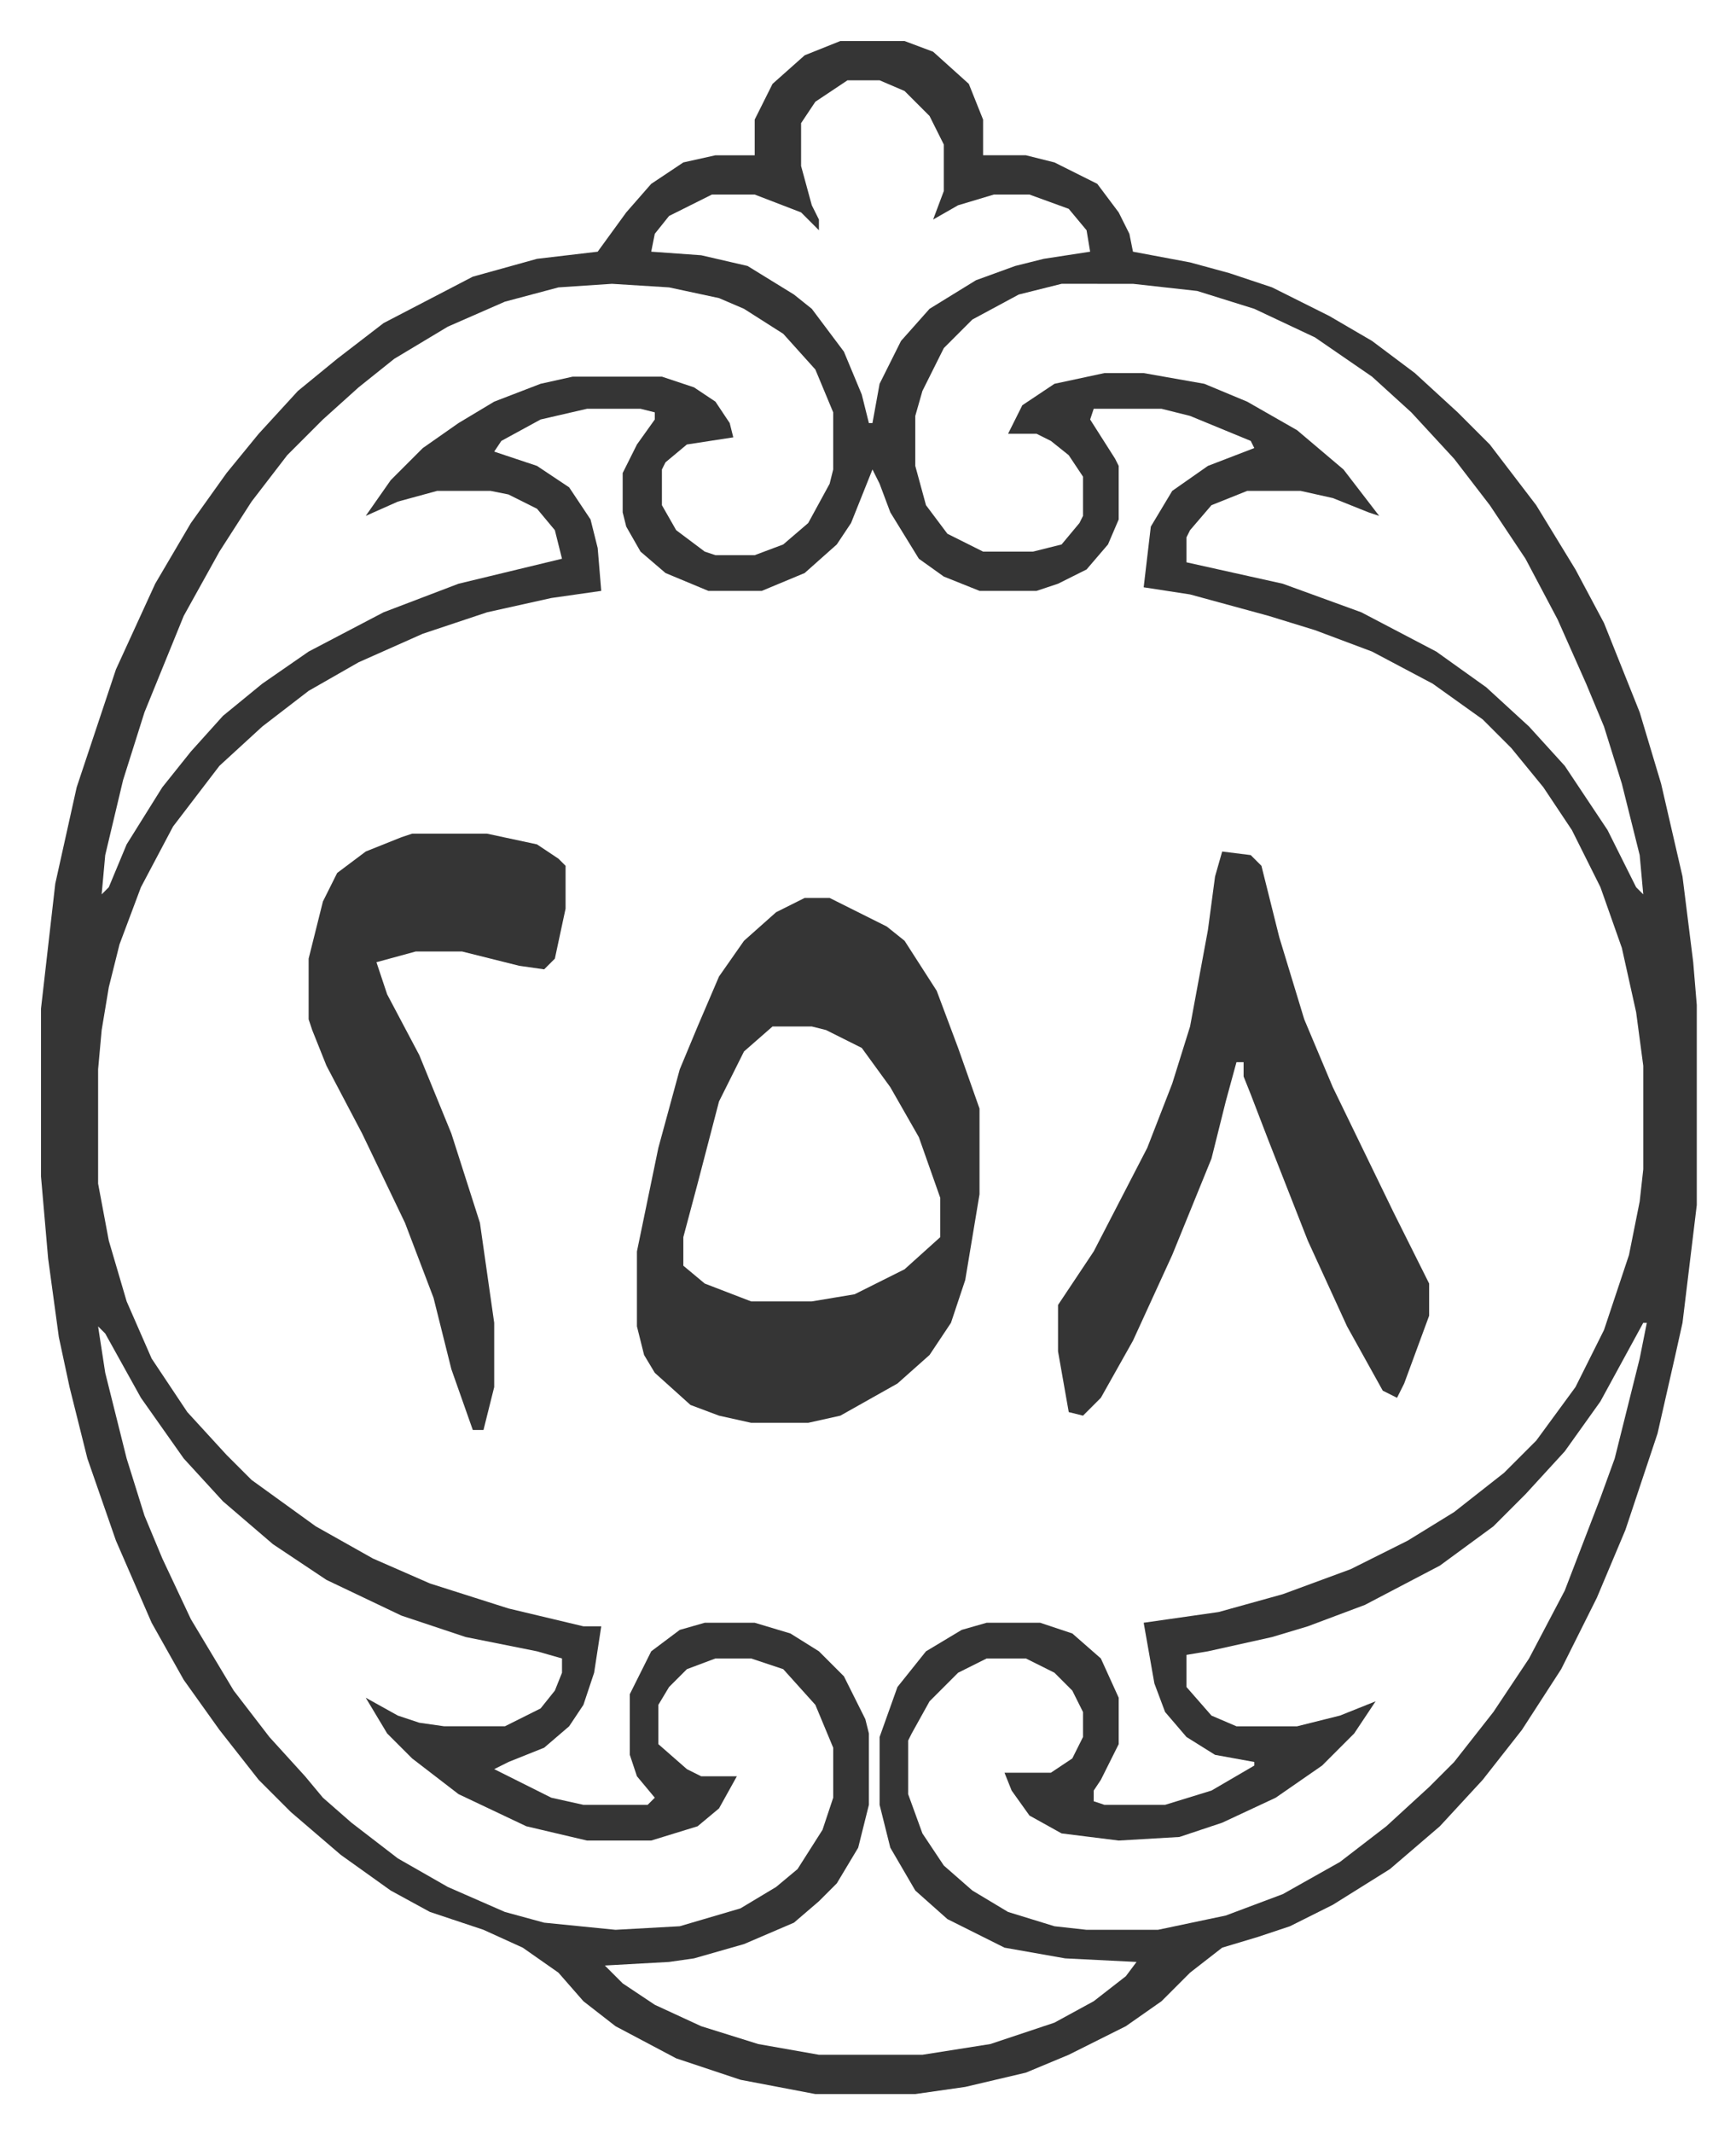
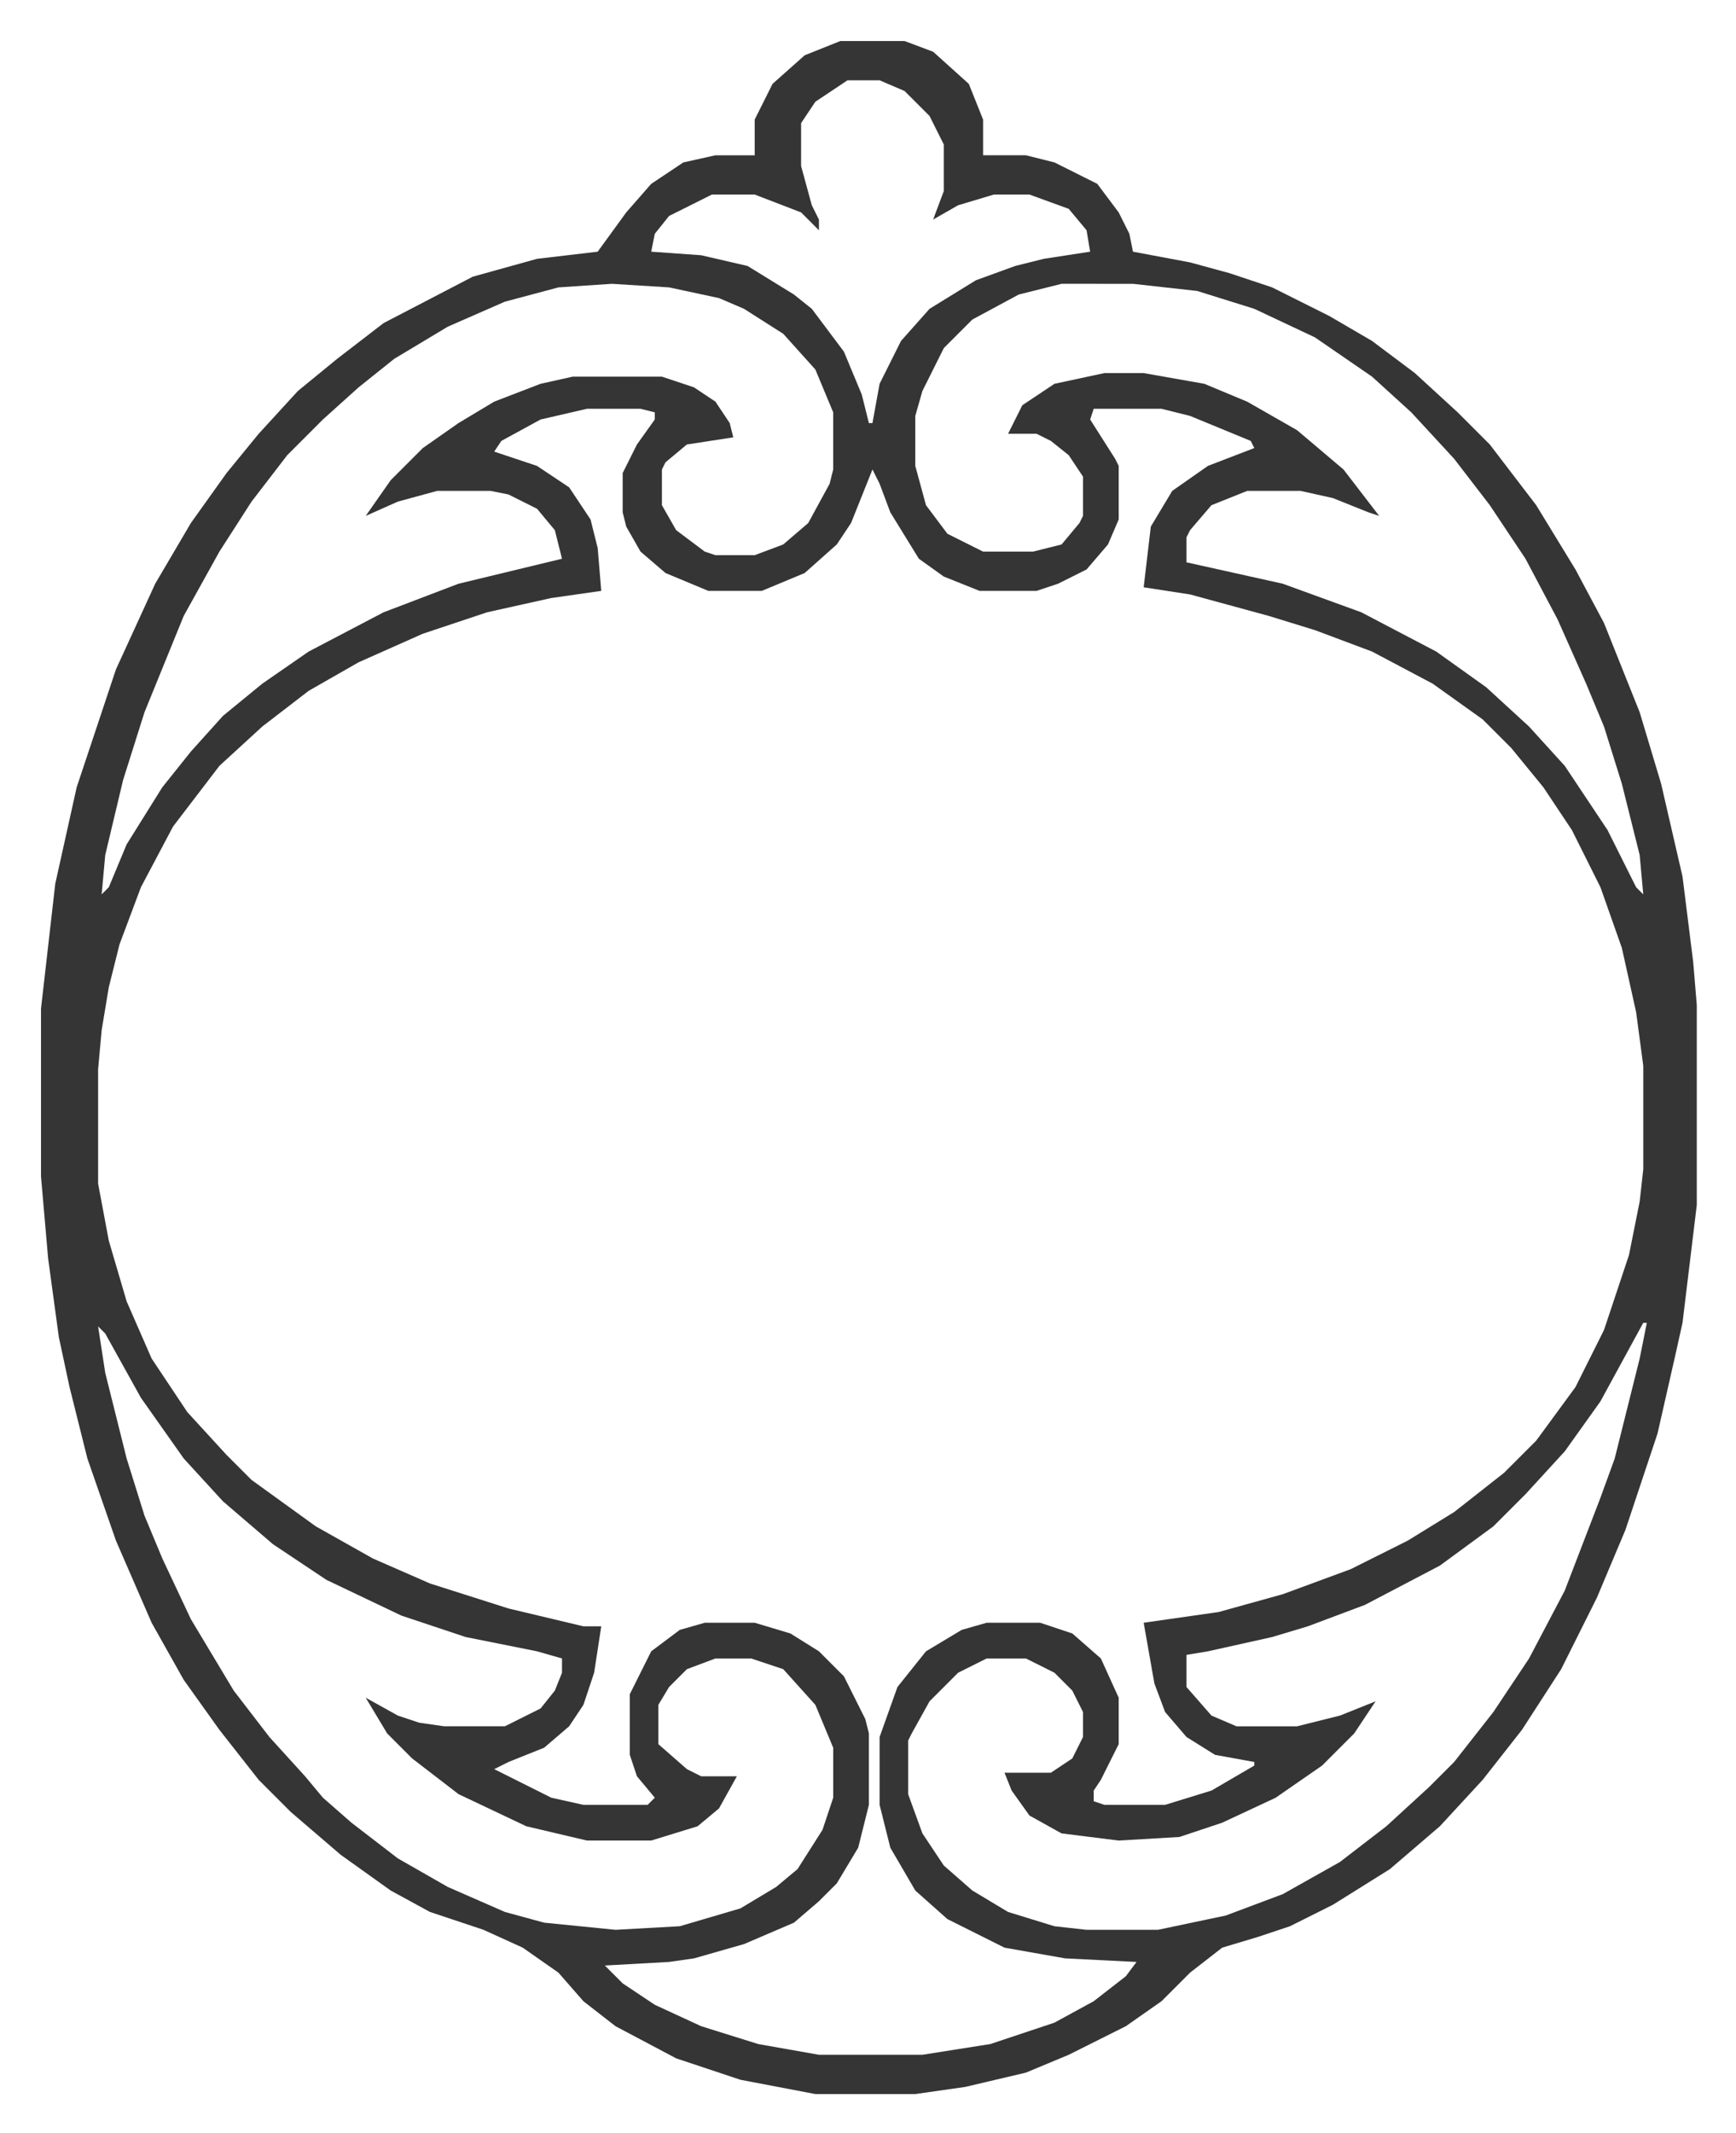
<svg xmlns="http://www.w3.org/2000/svg" role="img" viewBox="-11.49 523.51 486.48 597.48">
  <path fill="#353535" id="rule_normal" d="M224 535h18l8 3 10 9 4 10v10h12l8 2 12 6 6 8 3 6 1 5 16 3 11 3 12 4 16 8 12 7 12 9 12 11 9 9 13 17 11 18 8 15 10 25 6 20 6 26 3 24 1 12v56l-4 33-2 9-5 22-9 27-8 19-10 20-11 17-11 14-12 13-14 12-16 10-12 6-9 3-10 3-9 7-8 8-10 7-16 8-12 5-17 4-14 2h-28l-21-4-18-6-17-9-9-7-7-8-10-7-11-5-15-5-11-6-14-10-14-12-9-9-11-14-10-14-9-16-10-23-8-23-5-20-3-14-3-22-2-23v-47l4-35 6-27 11-33 11-24 10-17 10-14 9-11 11-12 11-9 13-10 25-13 18-5 17-2 8-11 7-8 9-6 9-2h11v-10l5-10 9-8zm2 11l-9 6-4 6v12l3 11 2 4v3l-5-5-13-5h-12l-12 6-4 5-1 5 14 1 13 3 13 8 5 4 9 12 5 12 2 8h1l2-11 6-12 8-9 13-8 11-4 8-2 13-2-1-6-5-6-11-4h-10l-10 3-7 4 3-8v-13l-4-8-7-7-7-3zm60 57l-12 3-13 7-8 8-6 12-2 7v14l3 11 6 8 10 5h14l8-2 5-6 1-2v-11l-4-6-5-4-4-2h-8l4-8 9-6 14-3h11l17 3 12 5 14 8 13 11 10 13-3-1-10-4-9-2h-15l-10 4-6 7-1 2v7l27 6 22 8 21 11 14 10 12 11 10 11 12 18 8 16 2 2-1-11-5-20-5-16-5-12-8-18-9-17-10-15-10-13-12-13-11-10-16-11-17-8-16-5-18-2zm-126 0l-15 1-15 4-16 7-15 9-10 8-10 9-10 10-10 13-9 14-10 18-11 27-6 19-5 21-1 11 2-2 5-12 10-16 8-10 9-10 11-9 13-9 21-11 21-8 29-7-2-8-5-6-8-4-5-1h-15l-11 3-9 4 7-10 9-9 10-7 10-6 13-5 9-2h25l9 3 6 4 4 6 1 4-13 2-6 5-1 2v10l4 7 8 6 3 1h11l8-3 7-6 6-11 1-4v-16l-5-12-9-10-11-7-7-3-14-3zm-7 35l-13 3-11 6-2 3 12 4 9 6 6 9 2 8 1 12-14 2-18 4-18 6-18 8-14 8-13 10-12 11-13 17-9 17-6 16-3 12-2 12-1 11v32l3 16 5 17 7 16 10 15 11 12 7 7 18 13 16 9 16 7 22 7 21 5h5l-2 13-3 9-4 6-7 6-10 4-4 2 16 8 9 2h18l2-2-5-6-2-6v-17l6-12 8-6 7-2h14l10 3 8 5 7 7 6 12 1 4v20l-3 12-6 10-5 5-7 6-14 6-14 4-7 1-18 1 5 5 9 6 13 6 16 5 17 3h29l19-3 18-6 11-6 9-7 3-4-20-1-17-3-16-8-9-8-7-12-3-12v-19l5-14 8-10 10-6 7-2h15l9 3 8 7 5 11v13l-5 10-2 3v3l3 1h17l13-4 12-7v-1l-11-2-8-5-6-7-3-8-3-17 21-3 18-5 19-7 16-8 13-8 14-11 9-9 11-15 8-16 7-21 3-15 1-9v-29l-2-15-4-18-6-17-8-16-8-12-9-11-8-8-14-10-17-9-16-6-13-4-22-6-13-2 2-17 6-10 10-7 13-5-1-2-17-7-8-2h-19l-1 3 7 11 1 2v15l-3 7-6 7-8 4-6 2h-16l-10-4-7-5-8-13-3-8-2-4-6 15-4 6-9 8-12 5h-15l-12-5-7-6-4-7-1-4v-11l4-8 5-7v-2l-4-1zm296 256l-12 22-10 14-11 12-9 9-15 11-21 11-16 6-10 3-18 4-6 1v9l7 8 7 3h17l12-3 10-4-6 9-9 9-13 9-15 7-12 4-17 1-16-2-9-5-5-7-2-5h13l6-4 3-6v-7l-3-6-5-5-8-4h-11l-8 4-8 8-5 9-1 2v15l4 11 6 9 8 7 10 6 13 4 9 1h20l19-4 16-6 16-9 13-10 12-11 7-7 11-14 10-15 10-19 10-26 4-11 7-28 2-10zm-433 1l2 13 6 24 5 16 5 12 8 17 12 20 10 13 10 11 5 6 8 7 13 10 14 8 16 7 11 3 20 2 18-1 17-5 10-6 6-5 7-11 3-9v-14l-5-12-9-10-9-3h-10l-8 3-5 5-3 5v11l8 7 4 2h10l-5 9-6 5-13 4h-18l-17-4-19-9-13-10-7-7-6-10 9 5 6 2 7 1h17l10-5 4-5 2-5v-4l-7-2-20-4-18-6-21-10-15-10-14-12-11-12-12-17-10-18z" />
-   <path fill="#353535" id="rule_normal" d="M214 775h7l16 8 5 4 9 14 6 16 6 17v24l-4 24-4 12-6 9-9 8-16 9-9 2h-16l-9-2-8-3-10-9-3-5-2-8v-21l6-29 3-11 3-11 5-12 6-14 7-10 9-8zm-9 36l-8 7-7 14-6 23-4 15v8l6 5 13 5h17l12-2 14-7 10-9v-11l-6-17-8-14-8-11-10-5-4-1zm126-49l8 1 3 3 5 20 7 23 8 19 17 35 10 20v9l-7 19-2 4-4-2-10-18-11-24-11-28-5-13-2-5v-4h-2l-3 11-4 16-11 27-11 24-9 16-5 5-4-1-3-17v-13l10-15 15-29 7-18 5-16 5-27 2-15zm-227-5h21l14 3 6 4 2 2v12l-3 14-3 3-7-1-16-4h-13l-11 3 3 9 9 17 9 22 8 25 4 28v18l-3 12h-3l-6-17-5-20-8-21-12-25-10-19-4-10-1-3v-17l4-16 4-8 8-6 10-4z" />
</svg>